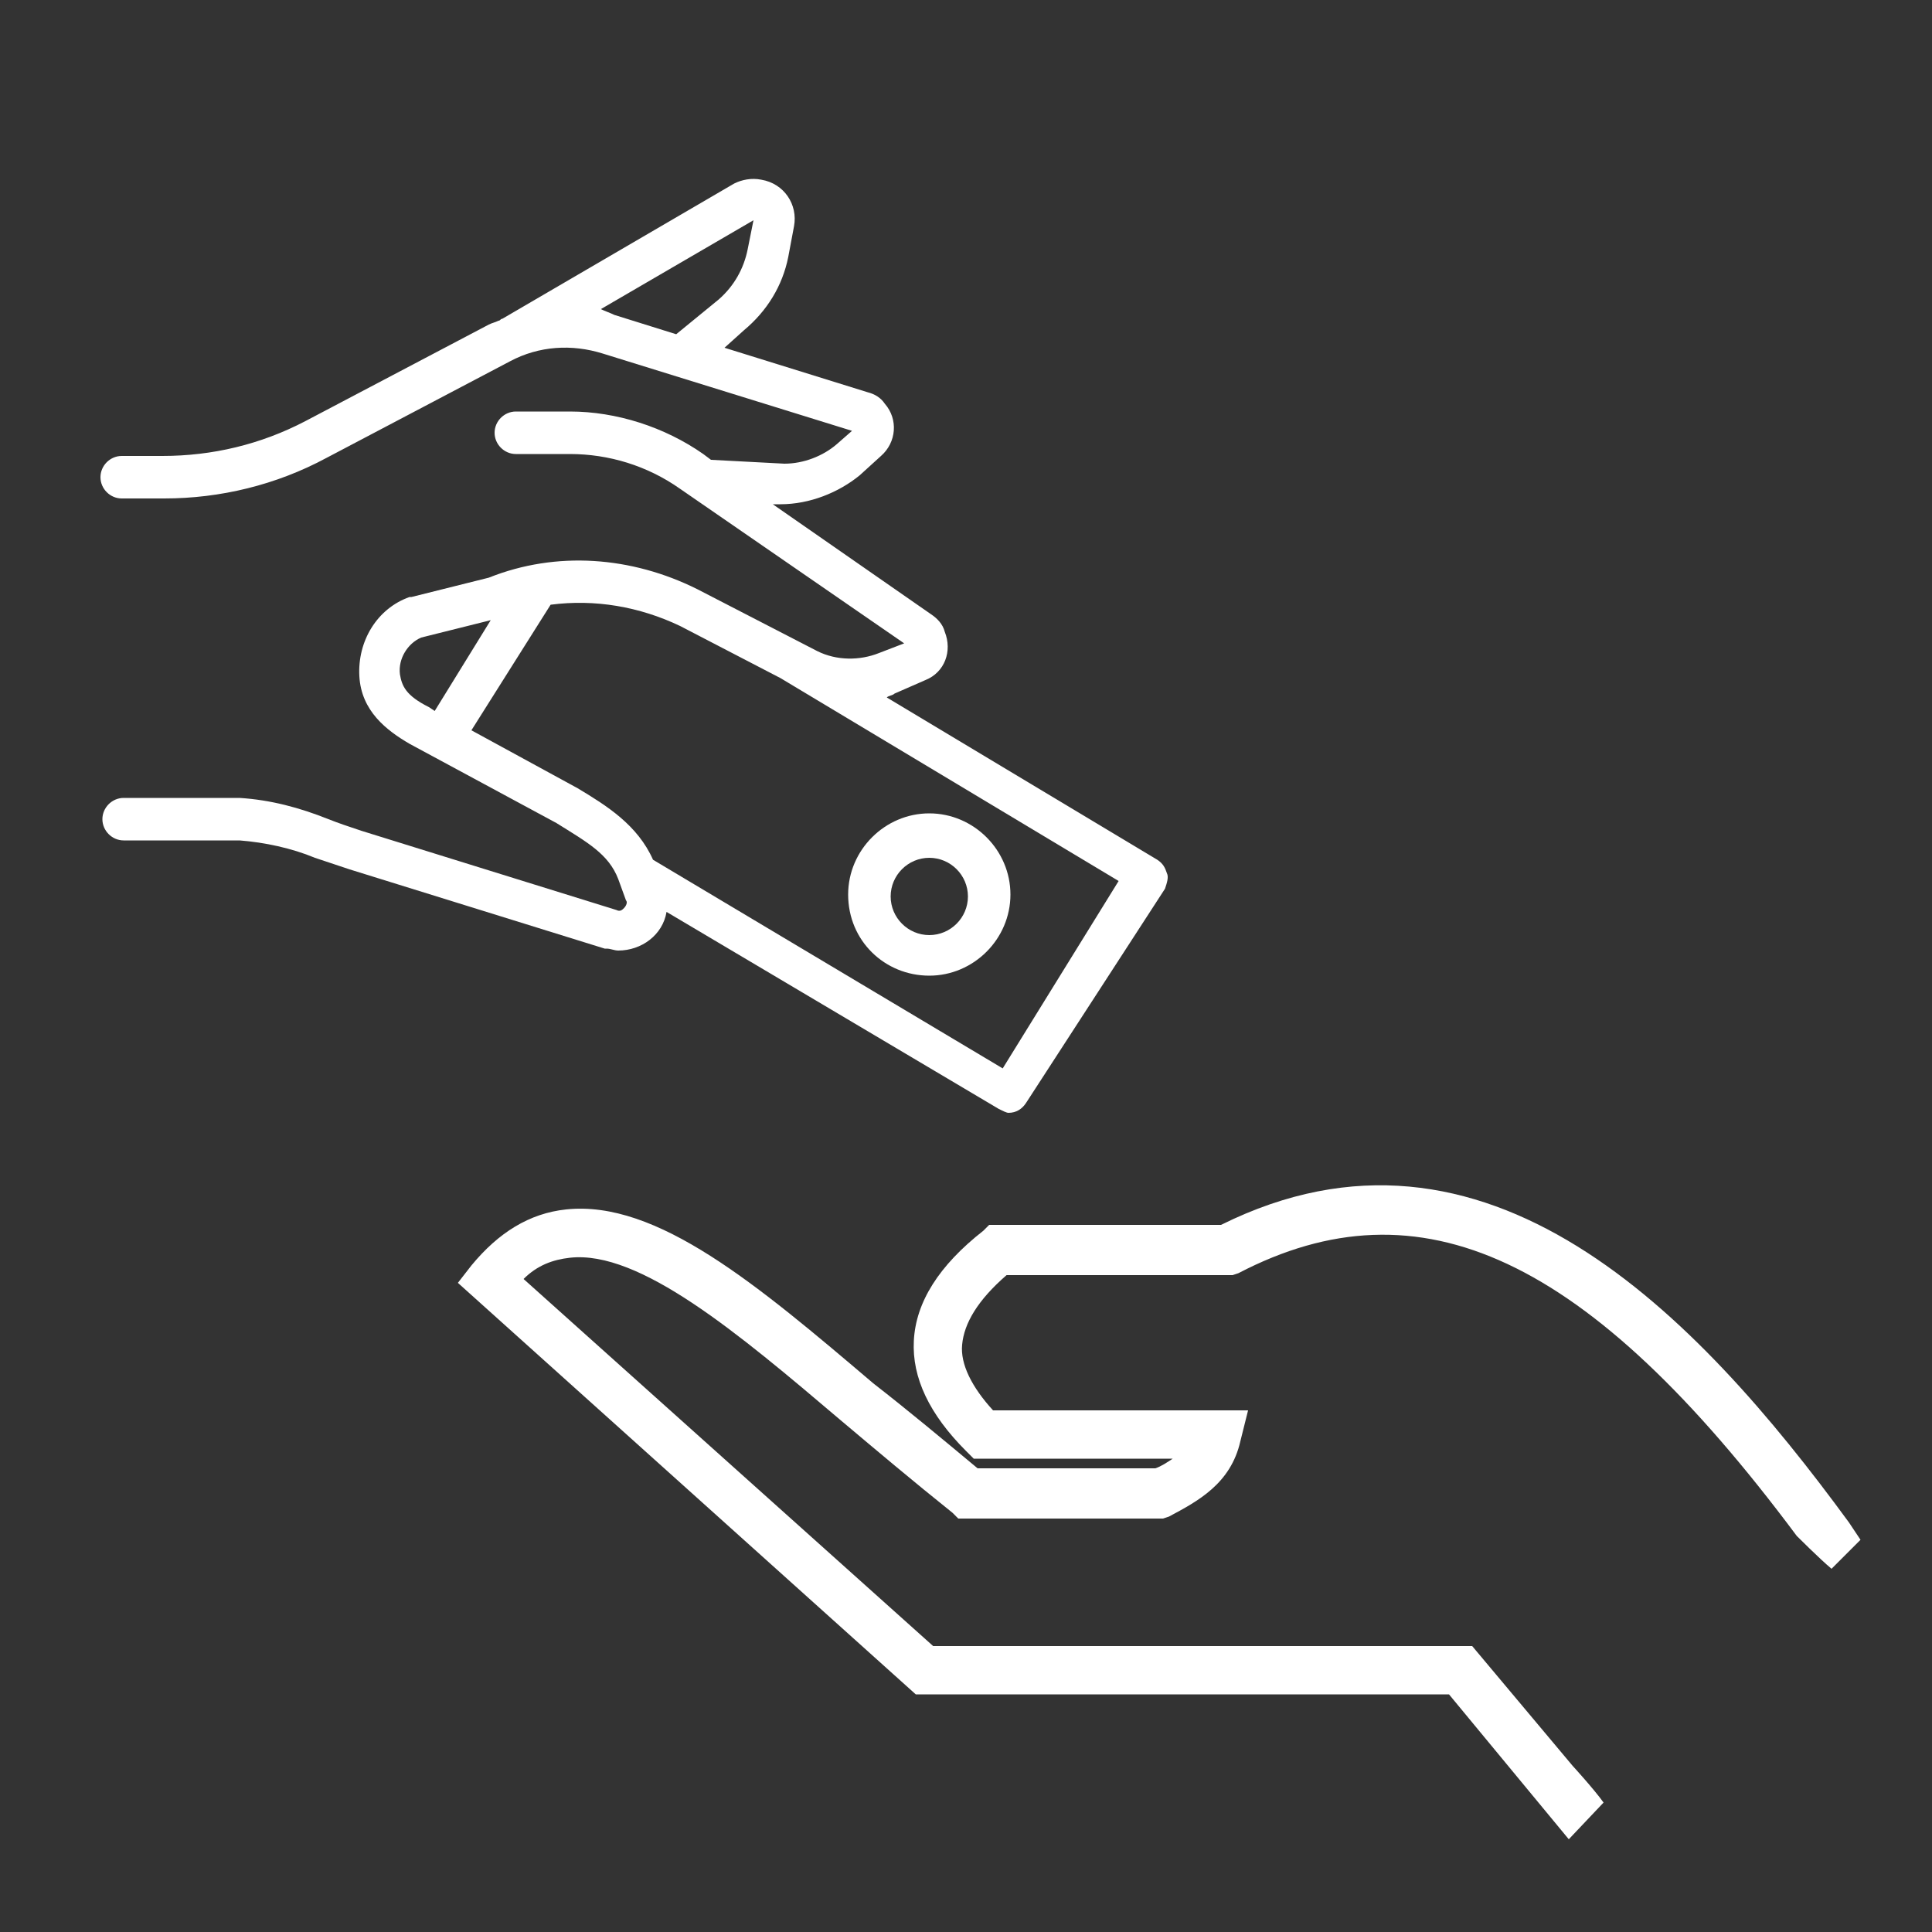
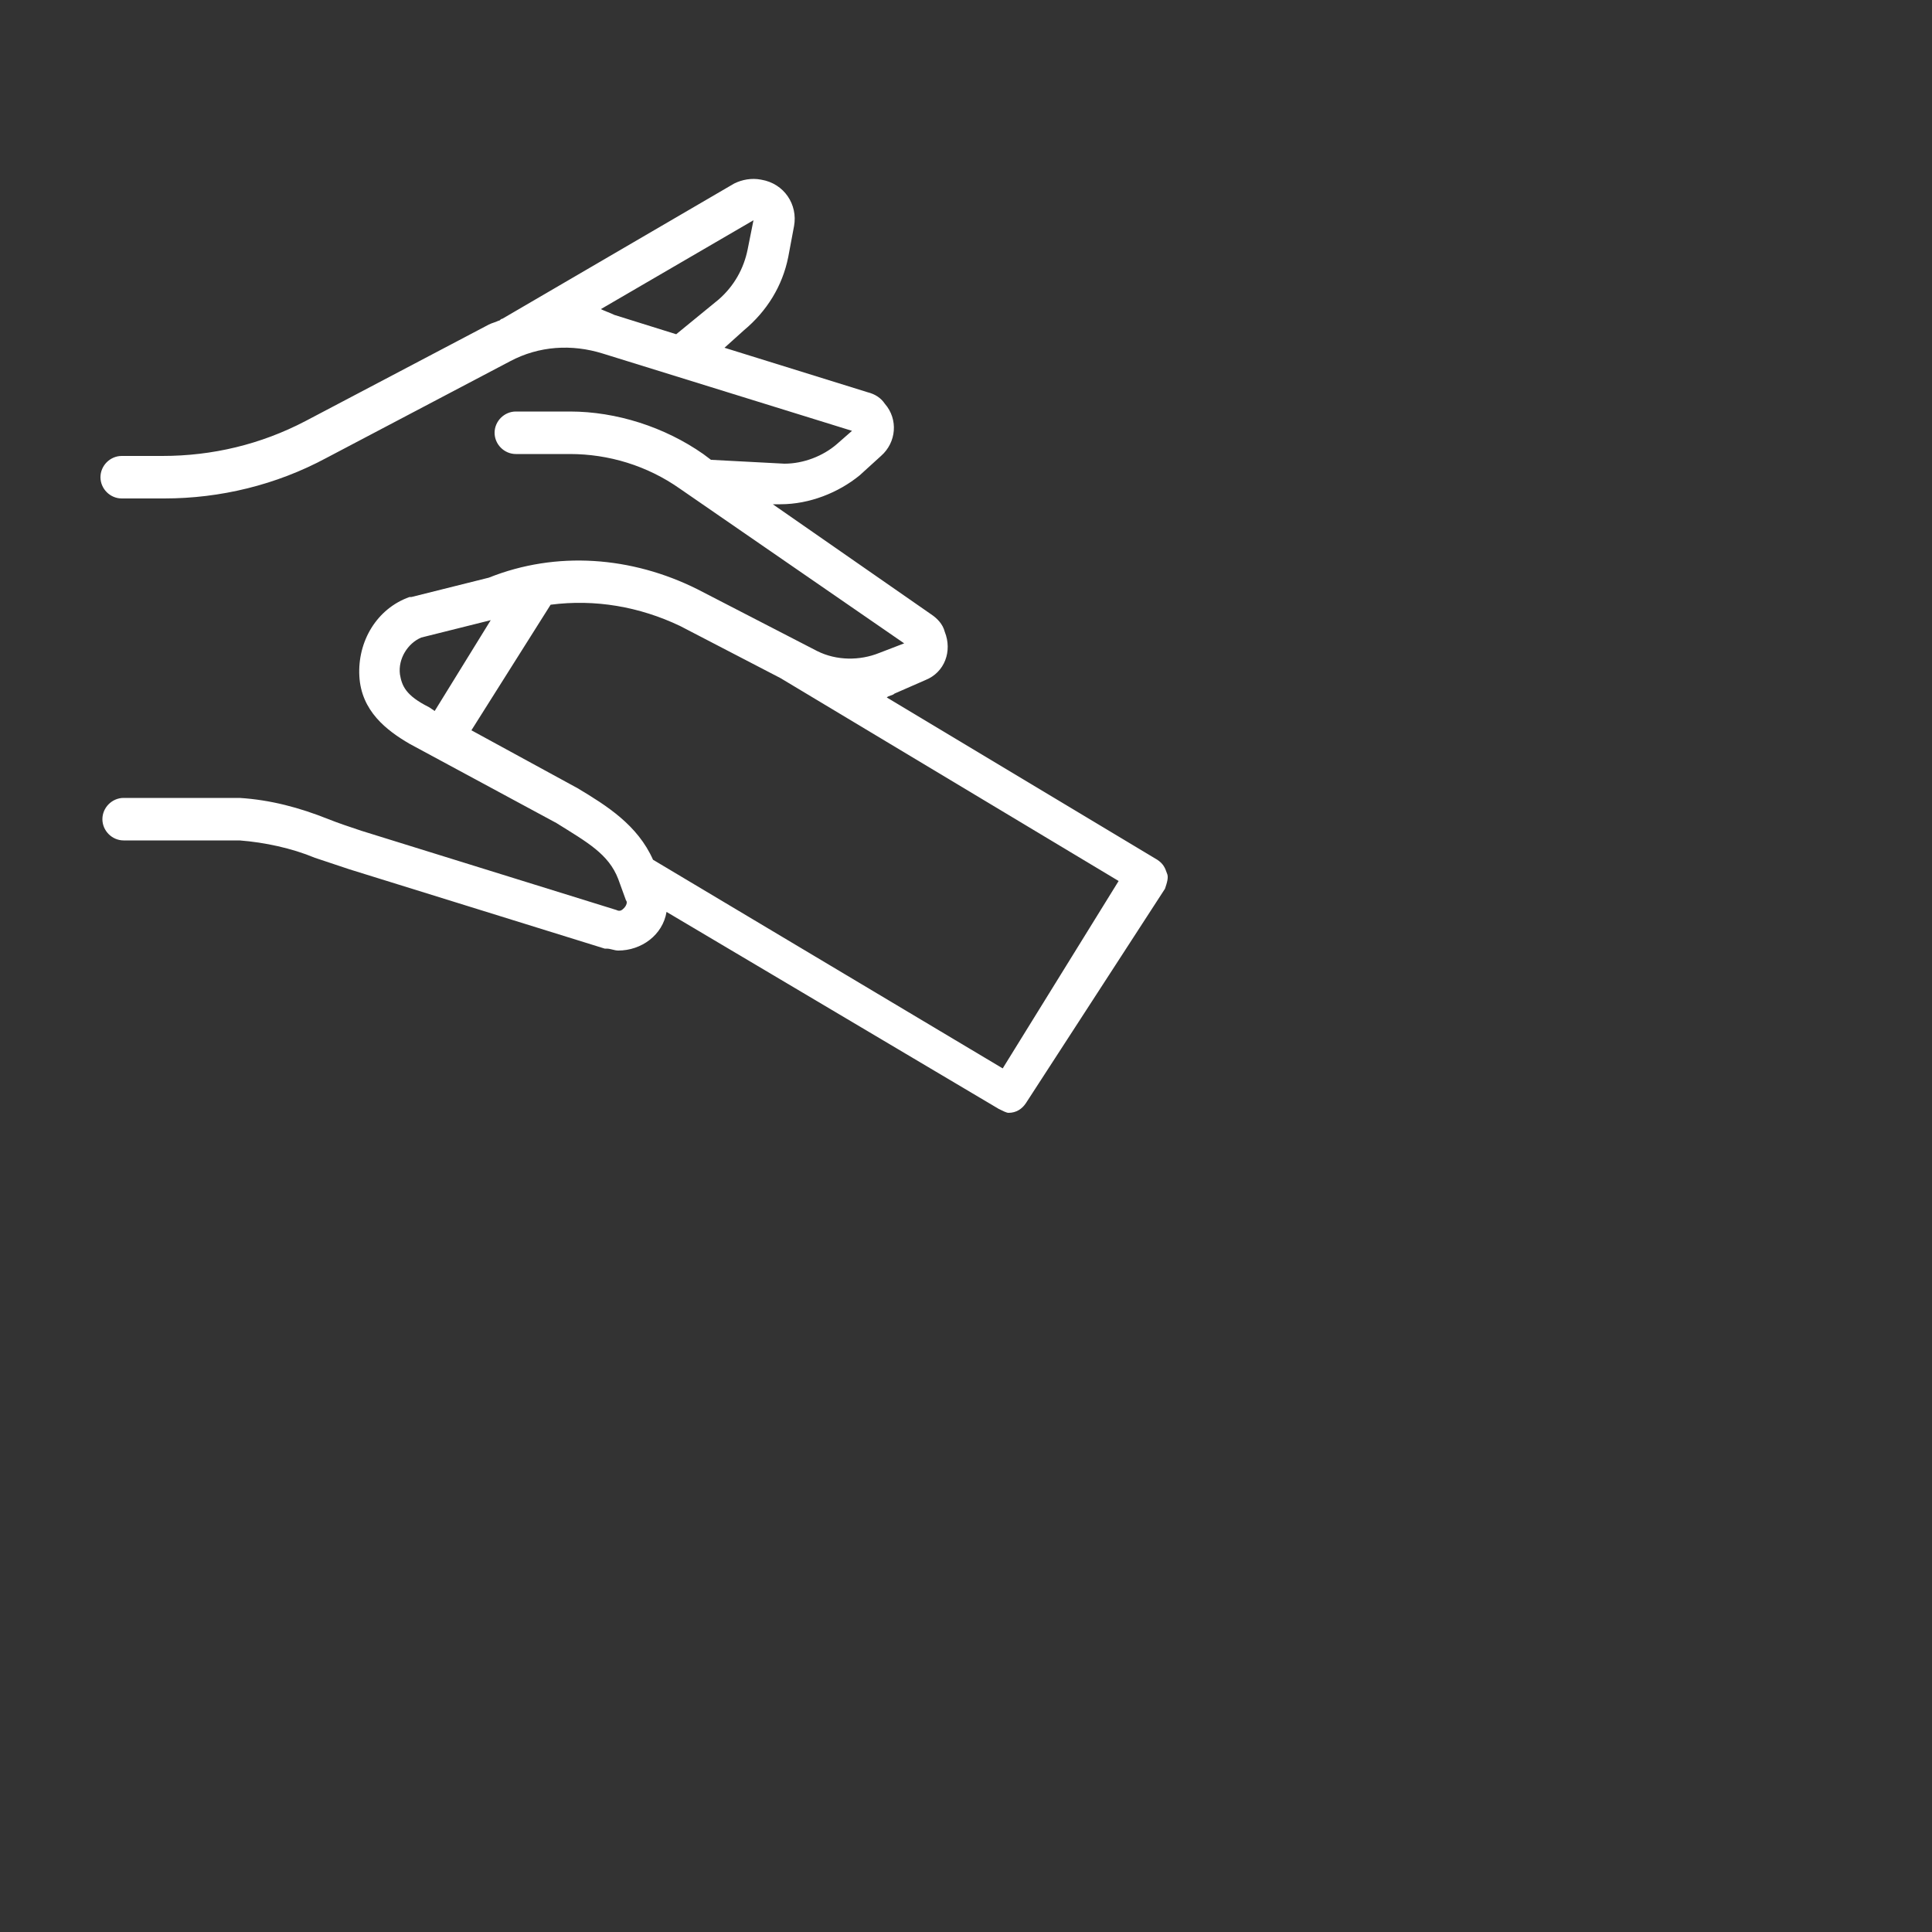
<svg xmlns="http://www.w3.org/2000/svg" version="1.1" id="sample" x="0px" y="0px" viewBox="0 0 100 100" style="enable-background:new 0 0 100 100;" xml:space="preserve">
  <rect x="0" y="0" width="100" height="100" fill="#333333" stroke="none" />
  <style type="text/css">
	.st0{fill:#FFFFFF;}
</style>
  <title>•SET15-v2</title>
  <path class="st0" d="M60.4,45.2c-0.1-0.3-0.2-0.5-0.5-0.7l-14-8.4c0.1-0.1,0.3-0.1,0.4-0.2l1.6-0.7c1-0.4,1.4-1.5,1-2.5  c-0.1-0.4-0.4-0.7-0.7-0.9l-8.2-5.7h0.4c1.5,0,3-0.6,4.1-1.5l1.1-1c0.8-0.7,0.9-1.9,0.2-2.7c-0.2-0.3-0.5-0.5-0.9-0.6L37.5,18l1-0.9  c1.2-1,2-2.3,2.3-3.8l0.3-1.6c0.2-1.1-0.5-2.2-1.7-2.4c-0.5-0.1-1,0-1.4,0.2L26,16.5c-0.1,0-0.1,0.1-0.2,0.1  c-0.2,0.1-0.3,0.1-0.5,0.2l-9.5,5c-2.3,1.2-4.8,1.8-7.4,1.8H6.3c-0.6,0-1.1,0.5-1.1,1.1c0,0.6,0.5,1.1,1.1,1.1h2.2  c2.9,0,5.8-0.7,8.4-2.1l9.5-5c1.5-0.8,3.2-0.9,4.8-0.4l12.9,4L43.3,23c-0.7,0.6-1.7,1-2.7,1l-3.8-0.2l-0.4-0.3  c-2-1.4-4.5-2.2-6.9-2.2h-2.8c-0.6,0-1.1,0.5-1.1,1.1c0,0.6,0.5,1.1,1.1,1.1h2.8c2,0,4,0.6,5.7,1.8l11.6,8l-1.3,0.5  c-1,0.4-2.2,0.4-3.2-0.1l-6.2-3.2c-3.4-1.7-7.3-2-10.8-0.6l-4,1l-0.1,0c-1.7,0.6-2.7,2.3-2.6,4.1c0.1,1.8,1.4,2.8,2.6,3.5l7.6,4.1  c1.6,1,2.7,1.6,3.2,2.9l0.4,1.1c0.1,0.1,0,0.3-0.1,0.4c-0.1,0.1-0.2,0.2-0.4,0.1l-13.2-4.1c-0.6-0.2-1.2-0.4-1.7-0.6  c-1.5-0.6-3-1-4.6-1.1h-6c-0.6,0-1.1,0.5-1.1,1.1s0.5,1.1,1.1,1.1h6c1.3,0.1,2.7,0.4,3.9,0.9c0.6,0.2,1.2,0.4,1.8,0.6l13.2,4.1h0.1  c0.2,0,0.4,0.1,0.6,0.1c1.2,0,2.3-0.8,2.5-2l17.2,10.2c0.2,0.1,0.4,0.2,0.5,0.2c0.4,0,0.7-0.2,0.9-0.5L60.3,46  C60.4,45.7,60.5,45.4,60.4,45.2z M31.1,16l7.9-4.6l-0.3,1.5c-0.2,1-0.7,1.9-1.5,2.6L35,17.3l-3.2-1C31.6,16.2,31.3,16.1,31.1,16z   M20.7,34.9c-0.1-0.8,0.4-1.6,1.1-1.9l3.6-0.9l-2.9,4.7l-0.3-0.2C21,36,20.8,35.5,20.7,34.9z M51.9,55.3L33.8,44.5  c-0.8-1.8-2.4-2.8-3.9-3.7l-5.5-3l4.1-6.5c2.3-0.3,4.6,0.1,6.7,1.1l5.2,2.7l0,0l17.5,10.5L51.9,55.3z" />
-   <path class="st0" d="M48.1,50.5c2.3,0,4.2-1.9,4.2-4.2c0-2.3-1.9-4.2-4.2-4.2c-2.3,0-4.2,1.9-4.2,4.2c0,0,0,0,0,0  C43.9,48.7,45.8,50.5,48.1,50.5z M48.1,44.4c1.1,0,2,0.9,2,2c0,1.1-0.9,2-2,2s-2-0.9-2-2c0,0,0,0,0,0C46.1,45.3,47,44.4,48.1,44.4z" />
  <g>
-     <path class="st0" d="M81.4,91.4l-5.2-6.2H48.3l-21.2-19c0.7-0.7,1.5-1,2.4-1.1c3.6-0.4,8.7,3.9,14,8.4c1.9,1.6,3.8,3.2,5.8,4.8   l0.3,0.3h10.6l0.3-0.1c1.5-0.8,3.2-1.7,3.7-3.9l0.4-1.6H51.4c-1.1-1.2-1.7-2.4-1.6-3.4c0.1-1.1,0.8-2.3,2.3-3.6h11.7l0.3-0.1   C73.5,61,82.2,65,93,79.5c0,0,1.2,1.2,1.8,1.7l1.5-1.5l-0.6-0.9c-7.9-10.8-18.8-22.2-32.5-15.4H51.2l-0.3,0.3   c-2.3,1.8-3.5,3.7-3.6,5.7c-0.1,1.9,0.8,3.8,2.7,5.7l0.4,0.4h10.3c-0.3,0.2-0.6,0.4-0.9,0.5h-9.2c-1.8-1.5-3.6-3-5.4-4.4   c-6-5.1-11.2-9.5-15.9-9c-1.9,0.2-3.5,1.2-4.9,2.9l-0.7,0.9l23.7,21.3H75l6.2,7.5l1.8-1.9c0,0,0,0,0,0   C82.5,92.6,81.4,91.4,81.4,91.4z" />
-   </g>
+     </g>
</svg>